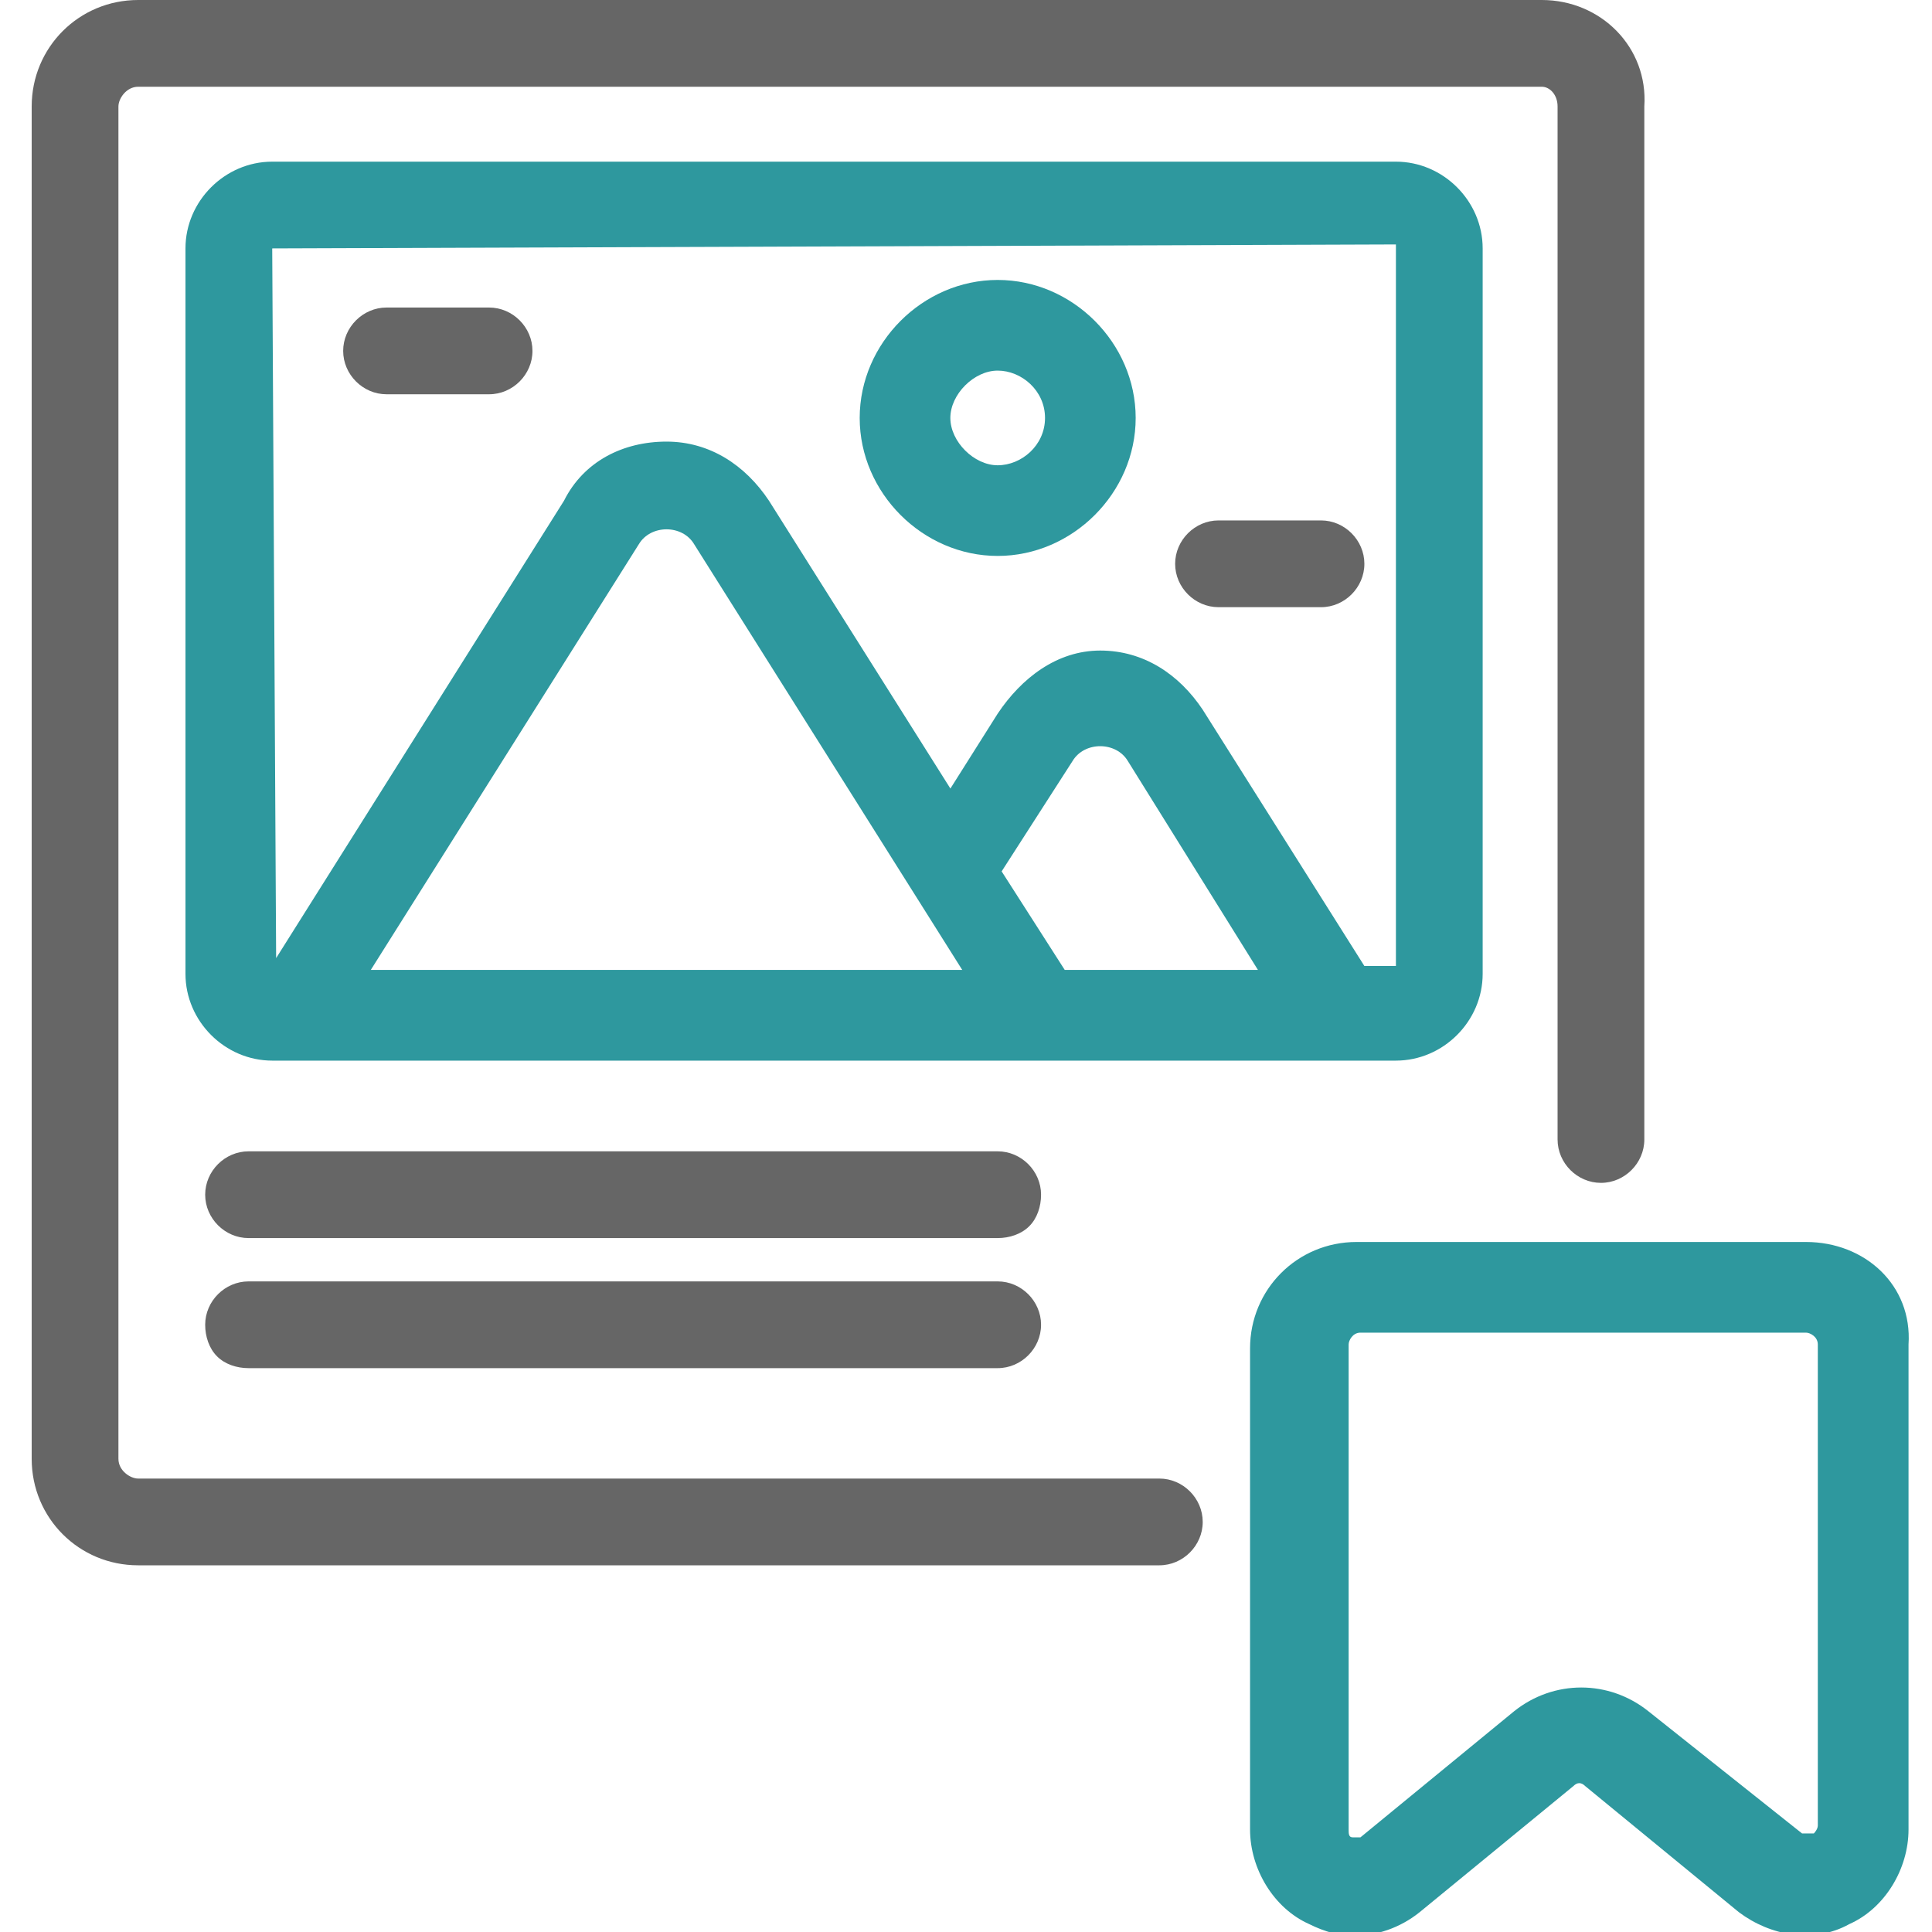
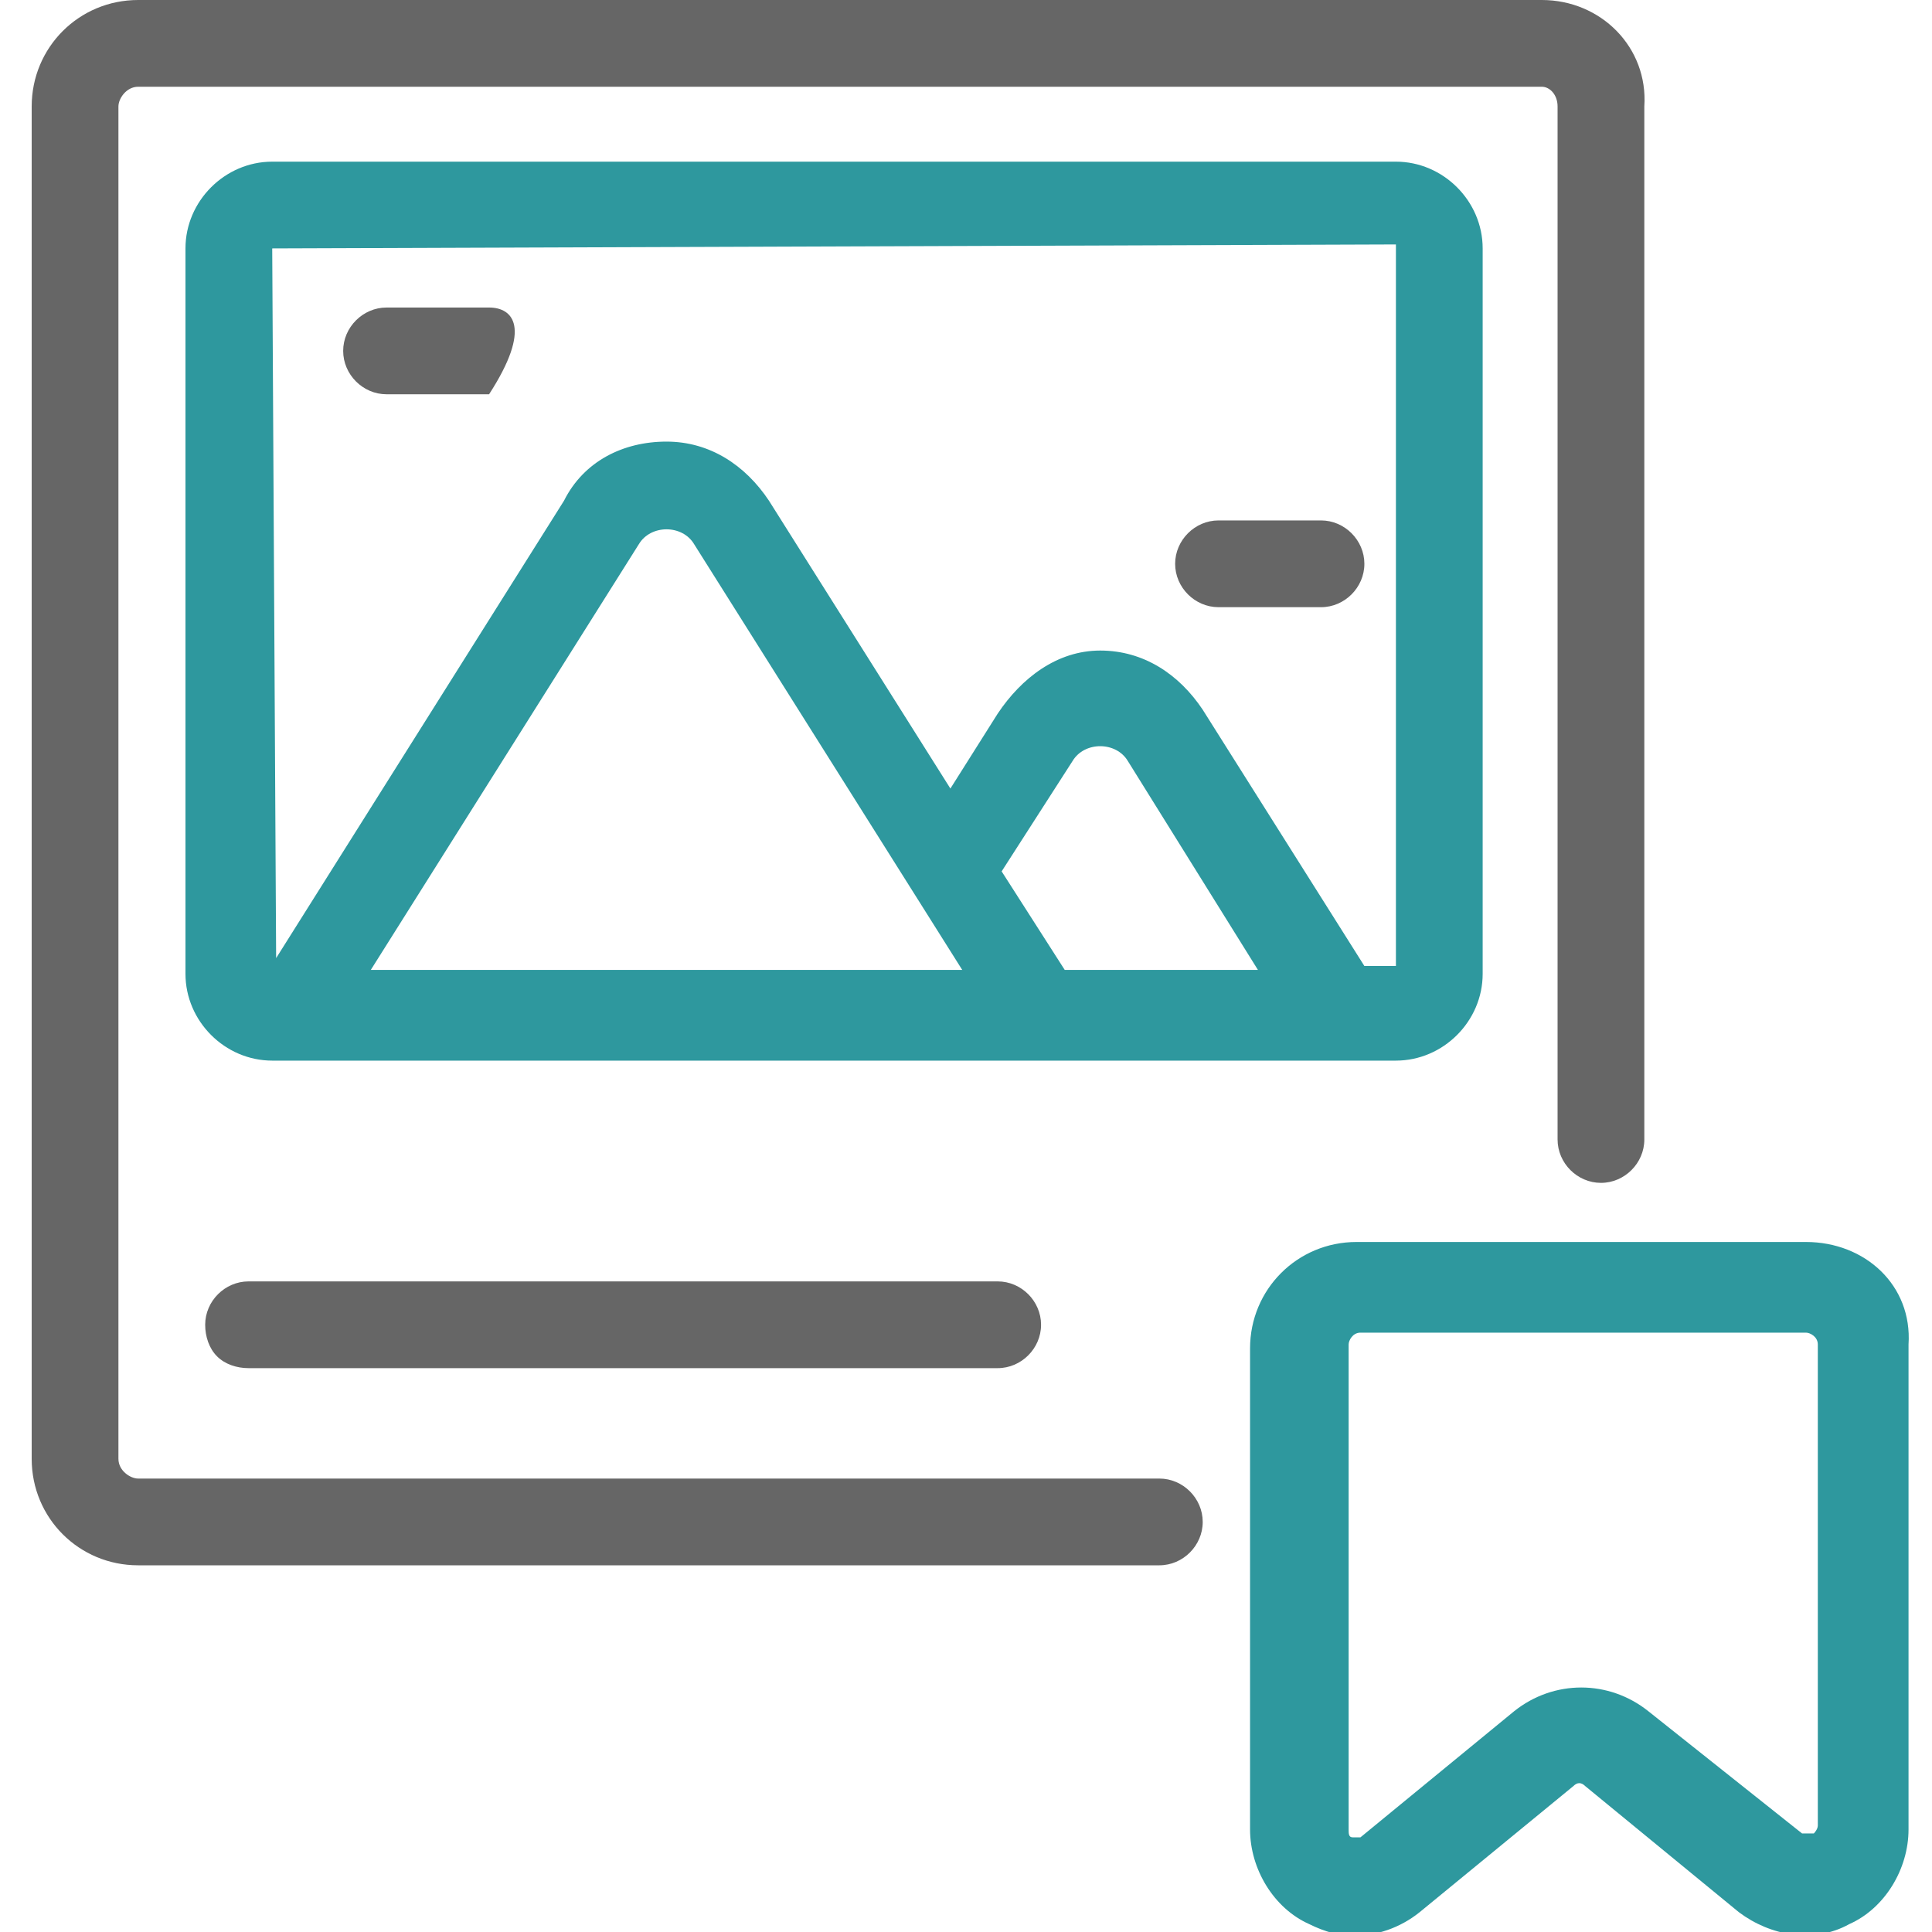
<svg xmlns="http://www.w3.org/2000/svg" width="40" height="40" viewBox="0 0 40 40" fill="none">
  <g clip-path="url(#clip0_441_551)">
    <path d="M31.922 0H2.86C1.636 0 0.656 0.98 0.656 2.204V30.204C0.656 31.429 1.636 32.408 2.86 32.408H24.003C24.493 32.408 24.901 32 24.901 31.51C24.901 31.02 24.493 30.612 24.003 30.612H2.86C2.697 30.612 2.452 30.449 2.452 30.204V2.204C2.452 2.041 2.615 1.796 2.86 1.796H31.922C32.085 1.796 32.248 1.959 32.248 2.204V23.592C32.248 24.082 32.656 24.49 33.146 24.49C33.636 24.49 34.044 24.082 34.044 23.592V2.204C34.126 0.98 33.146 0 31.922 0Z" fill="#666666" />
    <path d="M28.901 3.347H5.636C4.656 3.347 3.84 4.163 3.84 5.143V20.163C3.84 21.143 4.656 21.959 5.636 21.959H28.901C29.881 21.959 30.697 21.143 30.697 20.163V5.143C30.697 4.163 29.881 3.347 28.901 3.347ZM22.207 15.755C22.452 15.347 23.105 15.347 23.35 15.755L26.044 20.081H22.044L20.738 18.041L22.207 15.755ZM13.228 11.265C13.473 10.857 14.126 10.857 14.37 11.265L19.922 20.081H7.677L13.228 11.265ZM20.656 14.775L19.677 16.326L15.921 10.367C15.432 9.632 14.697 9.143 13.799 9.143C12.901 9.143 12.085 9.551 11.677 10.367L5.717 19.837L5.636 5.143L28.901 5.061V20H28.248L24.901 14.694C24.411 13.959 23.677 13.469 22.779 13.469C21.881 13.469 21.146 14.041 20.656 14.775Z" fill="#2E989E" />
-     <path d="M20.656 23.837C15.432 23.837 10.289 23.837 5.146 23.837C4.656 23.837 4.248 24.245 4.248 24.735C4.248 25.225 4.656 25.633 5.146 25.633C7.677 25.633 10.289 25.633 12.901 25.633C15.513 25.633 18.126 25.633 20.656 25.633C20.901 25.633 21.146 25.551 21.309 25.388C21.473 25.225 21.554 24.98 21.554 24.735C21.554 24.245 21.146 23.837 20.656 23.837Z" fill="#666666" />
    <path d="M20.656 26.53C15.432 26.53 10.37 26.53 5.146 26.53C4.656 26.53 4.248 26.938 4.248 27.428C4.248 27.673 4.33 27.918 4.493 28.081C4.656 28.245 4.901 28.326 5.146 28.326C7.758 28.326 10.37 28.326 12.901 28.326C15.432 28.326 18.044 28.326 20.656 28.326C21.146 28.326 21.554 27.918 21.554 27.428C21.554 26.938 21.146 26.53 20.656 26.53Z" fill="#666666" />
-     <path d="M20.656 5.796C19.105 5.796 17.799 7.102 17.799 8.653C17.799 10.204 19.105 11.51 20.656 11.51C22.207 11.51 23.513 10.204 23.513 8.653C23.513 7.102 22.207 5.796 20.656 5.796ZM21.636 8.653C21.636 9.224 21.146 9.633 20.656 9.633C20.166 9.633 19.676 9.143 19.676 8.653C19.676 8.163 20.166 7.673 20.656 7.673C21.146 7.673 21.636 8.082 21.636 8.653Z" fill="#2E989E" />
-     <path d="M10.126 6.367H8.003C7.514 6.367 7.105 6.775 7.105 7.265C7.105 7.755 7.514 8.163 8.003 8.163H10.126C10.616 8.163 11.024 7.755 11.024 7.265C11.024 6.775 10.616 6.367 10.126 6.367Z" fill="#666666" />
+     <path d="M10.126 6.367H8.003C7.514 6.367 7.105 6.775 7.105 7.265C7.105 7.755 7.514 8.163 8.003 8.163H10.126C11.024 6.775 10.616 6.367 10.126 6.367Z" fill="#666666" />
    <path d="M27.351 10.775H25.228C24.738 10.775 24.33 11.184 24.33 11.673C24.33 12.163 24.738 12.571 25.228 12.571H27.351C27.84 12.571 28.248 12.163 28.248 11.673C28.248 11.184 27.84 10.775 27.351 10.775Z" fill="#666666" />
    <path d="M37.391 25.714H28.085C26.86 25.714 25.881 26.694 25.881 27.918V37.877C25.881 38.694 26.371 39.51 27.105 39.836C27.432 40 27.758 40.081 28.003 40.081C28.493 40.081 28.983 39.918 29.391 39.591L32.575 36.979C32.656 36.898 32.738 36.898 32.82 36.979L36.003 39.591C36.656 40.081 37.554 40.245 38.289 39.836C39.024 39.51 39.514 38.694 39.514 37.877V27.836C39.595 26.612 38.616 25.714 37.391 25.714ZM28.003 38.04C27.922 38.04 27.922 37.959 27.922 37.877V27.836C27.922 27.755 28.003 27.591 28.167 27.591H37.391C37.473 27.591 37.636 27.673 37.636 27.836V37.795C37.636 37.877 37.554 37.959 37.554 37.959C37.473 37.959 37.391 37.959 37.309 37.959L34.126 35.428C33.718 35.102 33.228 34.938 32.738 34.938C32.248 34.938 31.758 35.102 31.35 35.428L28.167 38.04C28.167 38.04 28.085 38.04 28.003 38.04Z" fill="#2E989E" />
  </g>
  <defs>
    <clipPath id="clip0_441_551">
      <rect width="38.939" height="40" fill="white" transform="translate(0.656)" />
    </clipPath>
  </defs>
</svg>